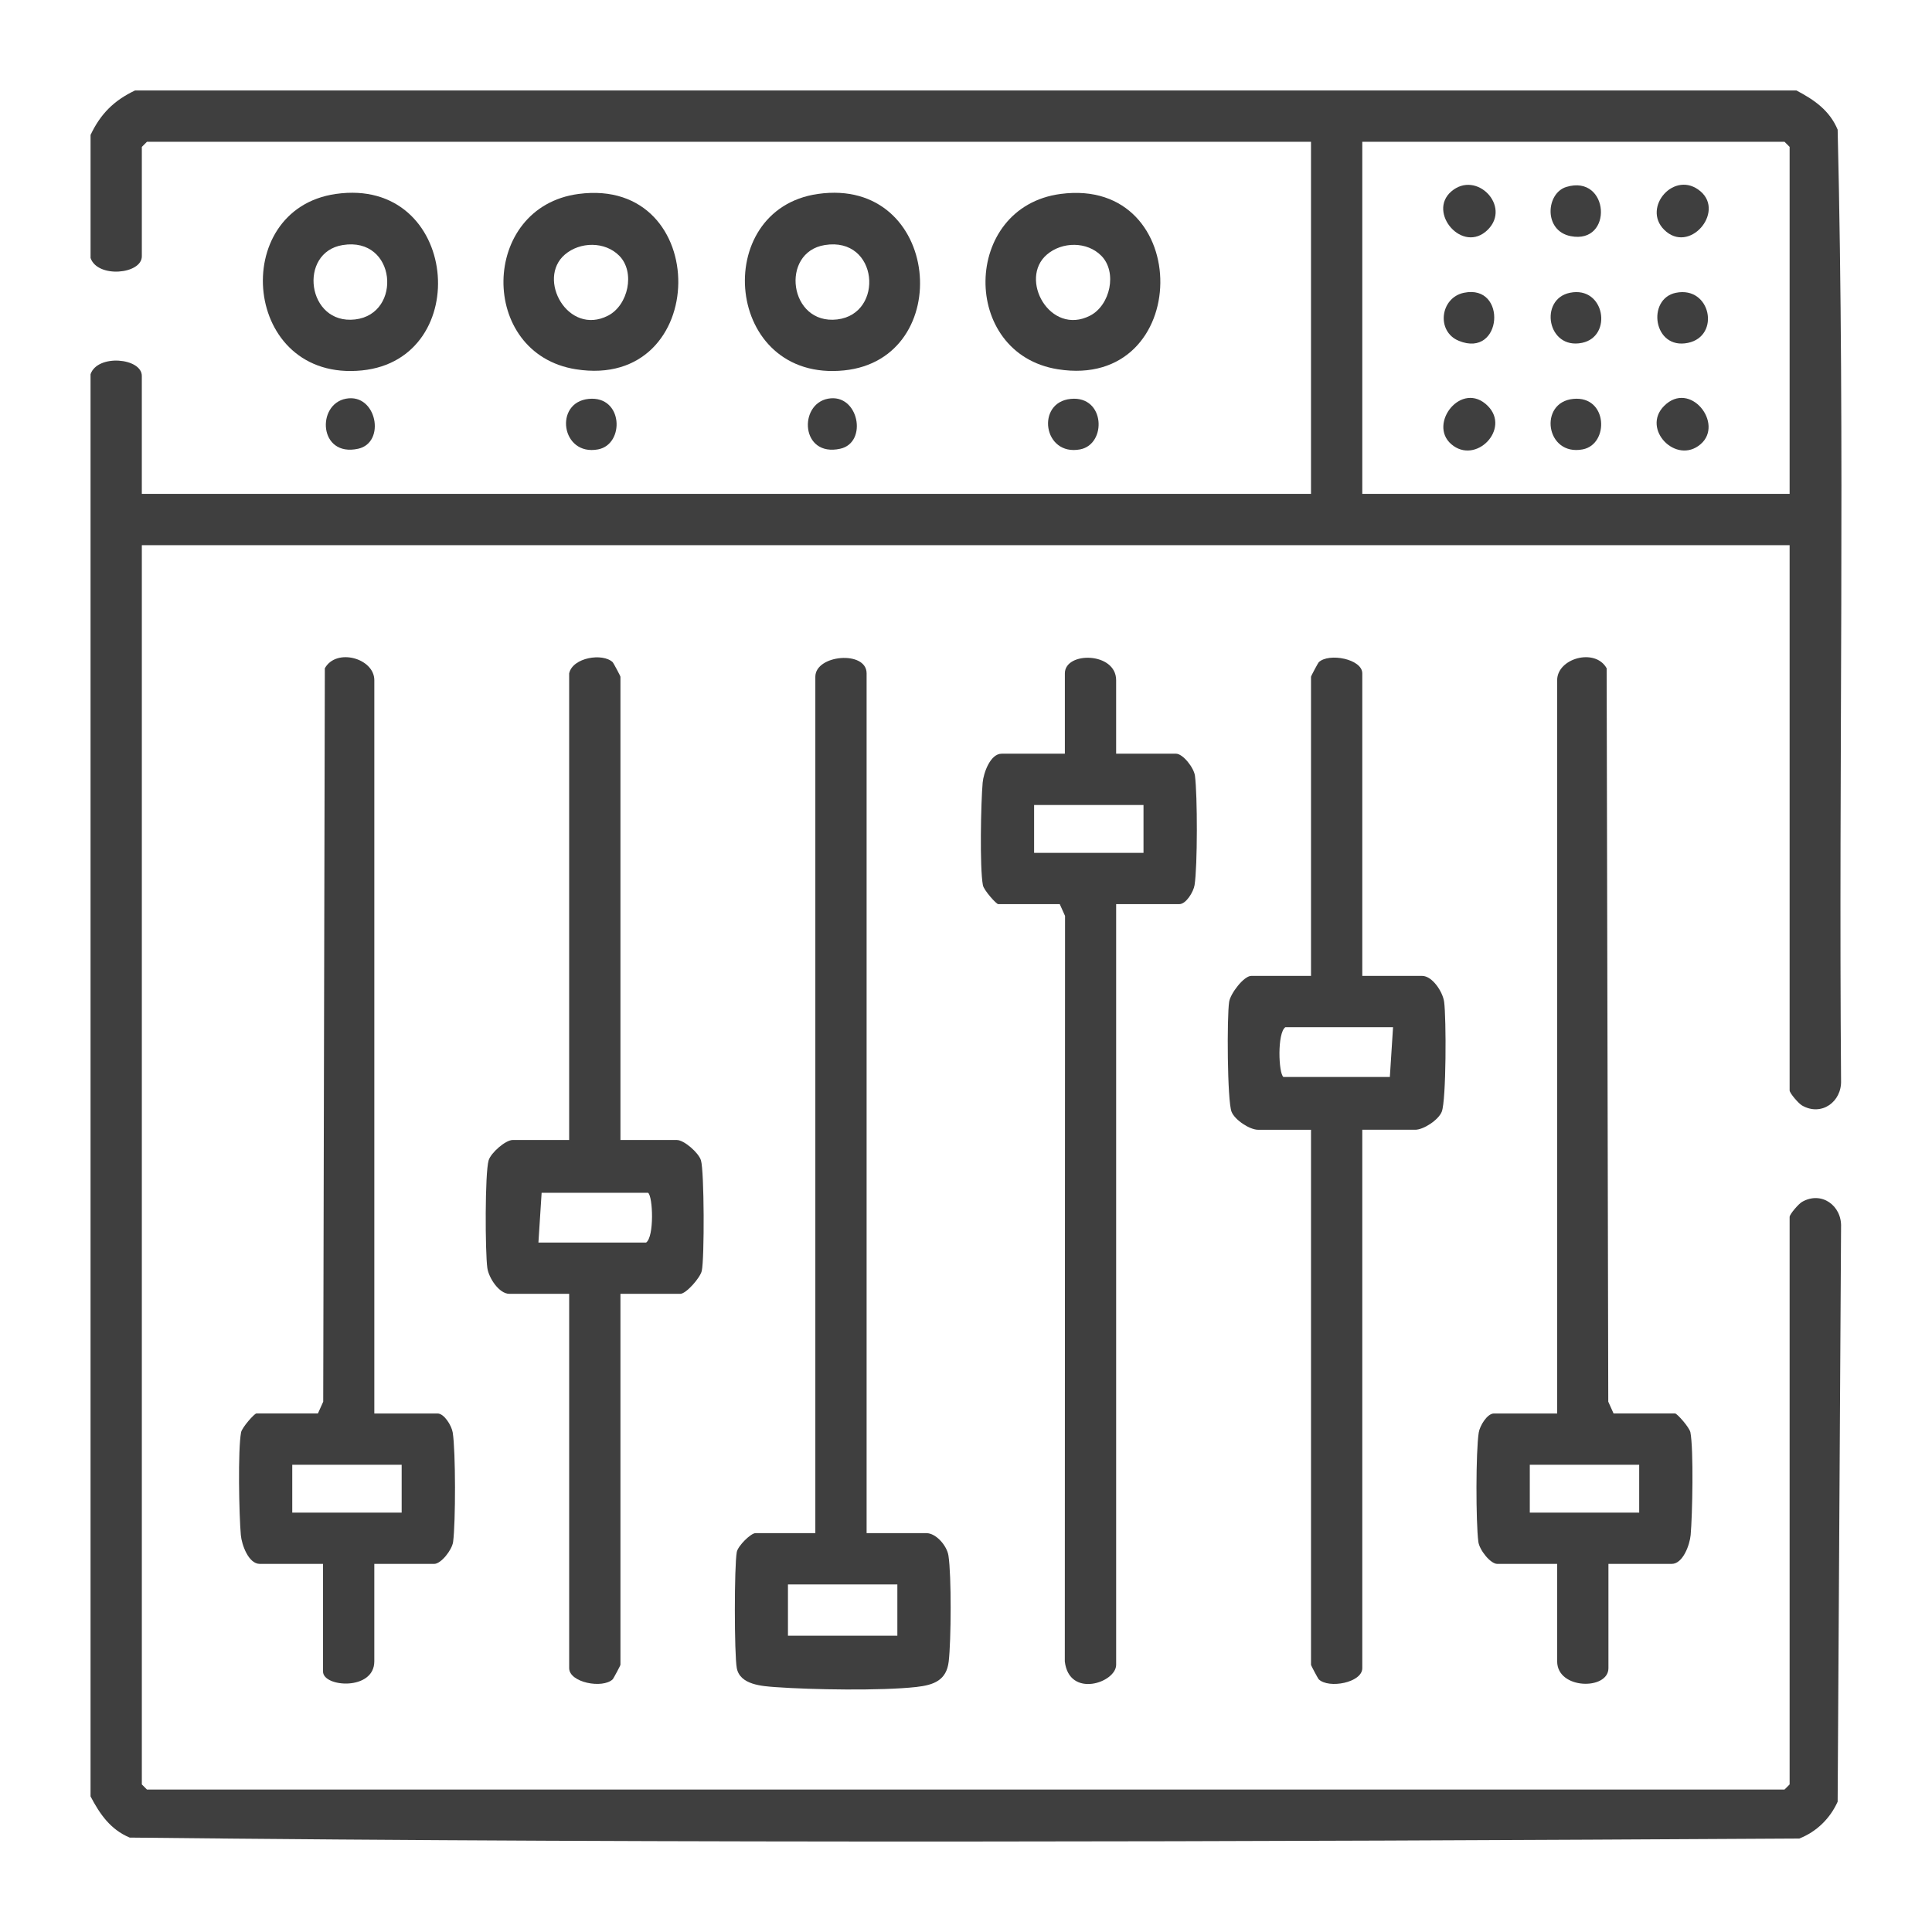
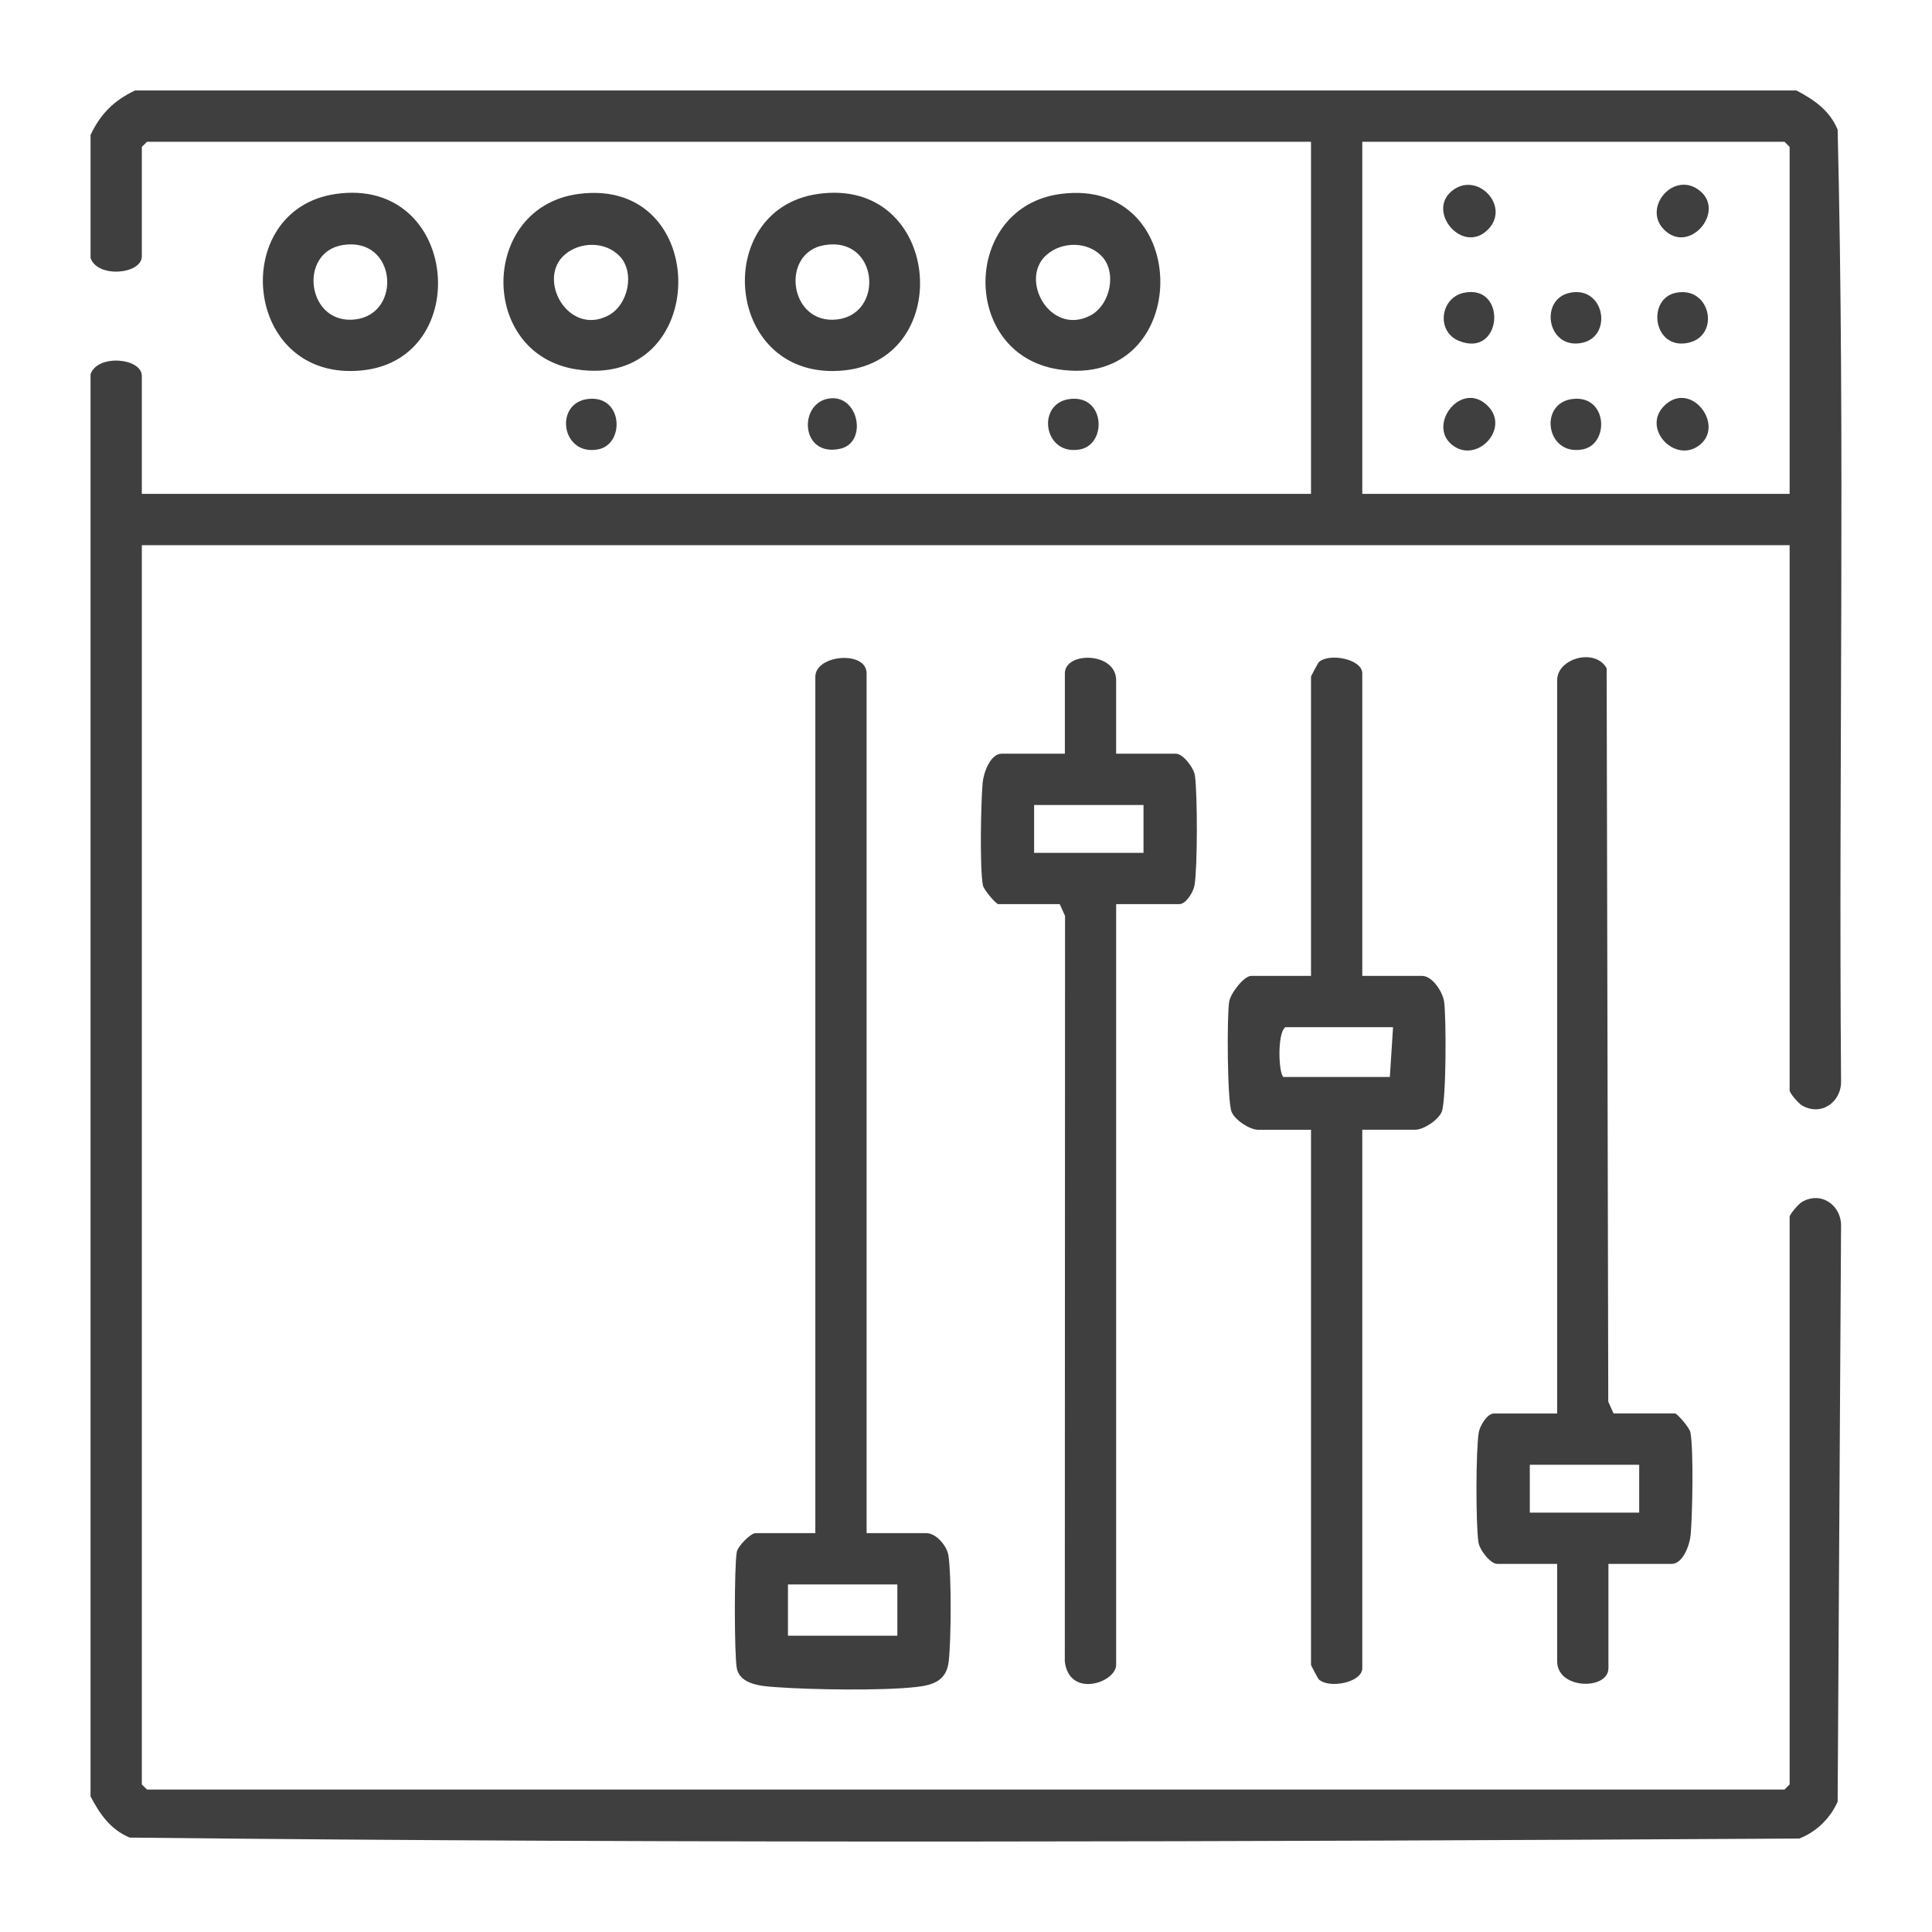
<svg xmlns="http://www.w3.org/2000/svg" id="_レイヤー_1" data-name="レイヤー_1" version="1.1" viewBox="0 0 128 128">
  <defs>
    <style>
      .st0 {
        fill: #3f3f3f;
      }
    </style>
  </defs>
  <path class="st0" d="M119.02,5.995c1.176.616,2.197,1.321,2.729,2.594.508,20.938.059,42.001.226,62.987.057,1.421-1.301,2.409-2.591,1.662-.225-.13-.817-.814-.817-.993v-36.126H9.397v82.104l.34.34h108.49l.34-.34v-37.598c0-.179.592-.863.817-.993,1.289-.747,2.648.24,2.591,1.662l-.226,38.073c-.503,1.115-1.392,1.988-2.542,2.441-36.835.212-73.798.338-110.614-.063-1.273-.532-1.978-1.553-2.594-2.729V24.793c.462-1.353,3.397-1.079,3.397.113v7.814h77.461V9.392H9.737l-.34.34v7.248c0,1.192-2.935,1.466-3.397.113v-8.154c.661-1.395,1.551-2.284,2.944-2.944h110.076ZM118.567,32.721V9.732l-.34-.34h-27.972v23.329h28.312Z" />
  <path class="st0" d="M57.414,101.575h3.964c.64,0,1.358.832,1.459,1.486.206,1.332.179,5.624.018,7.012-.146,1.256-.986,1.565-2.155,1.695-2.309.257-6.919.18-9.297.009-.898-.065-2.381-.146-2.589-1.262-.17-.909-.171-6.784,0-7.689.078-.414.933-1.252,1.24-1.252h3.964v-56.736c0-1.47,3.397-1.762,3.397-.226v56.963ZM59.452,104.972h-7.248v3.397h7.248v-3.397Z" />
-   <path class="st0" d="M37.709,44.612c.227-1.054,2.227-1.372,2.888-.735.039.038.509.907.509.961v30.69h3.737c.479,0,1.446.847,1.597,1.347.221.728.236,6.508.054,7.325-.103.459-1.038,1.52-1.424,1.52h-3.964v24.574c0,.054-.47.923-.509.961-.671.647-2.888.218-2.888-.735v-24.801h-3.964c-.68,0-1.366-1.056-1.458-1.714-.145-1.036-.166-6.295.087-7.131.151-.5,1.118-1.347,1.597-1.347h3.737v-30.916ZM35.671,82.323h7.135c.548-.377.454-3.071.128-3.299h-7.05s-.212,3.299-.212,3.299Z" />
  <path class="st0" d="M90.255,64.656h3.964c.68,0,1.366,1.056,1.458,1.714.145,1.039.146,6.524-.158,7.287-.218.547-1.21,1.192-1.753,1.192h-3.511v35.673c0,.953-2.217,1.381-2.888.735-.039-.038-.509-.907-.509-.961v-35.446h-3.511c-.543,0-1.535-.644-1.753-1.192-.289-.724-.312-6.317-.159-7.289.087-.553.975-1.712,1.459-1.712h3.964v-19.818c0-.054.47-.923.509-.961.671-.647,2.888-.218,2.888.735v20.045ZM92.294,68.054h-7.135c-.548.377-.454,3.071-.128,3.299h7.05s.212-3.299.212-3.299Z" />
-   <path class="st0" d="M24.799,93.647h4.19c.444,0,.933.813,1.005,1.26.199,1.244.195,5.965.026,7.245-.071.536-.799,1.461-1.257,1.461h-3.964v6.455c0,1.962-3.397,1.721-3.397.679v-7.135h-4.19c-.747,0-1.198-1.266-1.256-1.914-.118-1.306-.203-5.653.016-6.801.063-.328.886-1.251,1.014-1.251h4.077l.351-.781.107-48.589c.76-1.37,3.279-.664,3.279.788v48.583ZM26.611,97.045h-7.248v3.171h7.248v-3.171Z" />
  <path class="st0" d="M106.563,103.613v6.908c0,1.464-3.397,1.427-3.397-.453v-6.455h-3.964c-.458,0-1.186-.925-1.257-1.461-.169-1.28-.173-6.001.026-7.245.072-.447.561-1.26,1.005-1.26h4.19v-48.583c0-1.451,2.519-2.157,3.279-.788l.107,48.589.351.781h4.077c.128,0,.951.922,1.014,1.251.219,1.147.134,5.494.016,6.801-.059.648-.51,1.914-1.256,1.914h-4.19ZM108.601,97.045h-7.248v3.171h7.248v-3.171Z" />
  <path class="st0" d="M73.948,49.934h3.964c.458,0,1.186.925,1.257,1.461.169,1.28.173,6.001-.026,7.245-.072.447-.561,1.26-1.005,1.26h-4.19v50.395c0,1.189-3.115,2.242-3.402-.222l.016-49.391-.351-.781h-4.077c-.128,0-.951-.922-1.014-1.251-.219-1.147-.134-5.494-.016-6.801.059-.648.51-1.914,1.256-1.914h4.19v-5.323c0-1.464,3.397-1.427,3.397.453v4.87ZM75.76,53.332h-7.248v3.171h7.248v-3.171Z" />
  <path class="st0" d="M38.333,12.849c8.889-1.172,8.787,13.04-.183,11.616-6.485-1.029-6.36-10.754.183-11.616ZM41.028,16.944c-.951-.962-2.598-.937-3.6-.082-1.894,1.615.202,5.414,2.856,4.051,1.336-.686,1.819-2.882.744-3.969Z" />
  <path class="st0" d="M70.269,12.849c8.889-1.172,8.787,13.04-.183,11.616-6.485-1.029-6.36-10.754.183-11.616ZM72.964,16.944c-.951-.962-2.598-.937-3.6-.082-1.894,1.615.202,5.414,2.856,4.051,1.336-.686,1.819-2.882.744-3.969Z" />
  <path class="st0" d="M22.253,12.849c8.157-1.163,9.193,10.941,1.729,11.692-7.926.798-8.888-10.671-1.729-11.692ZM22.705,16.235c-2.978.483-2.371,5.304.826,4.929,3.146-.369,2.739-5.507-.826-4.929Z" />
  <path class="st0" d="M54.188,12.849c8.157-1.163,9.193,10.941,1.729,11.692-7.926.798-8.888-10.671-1.729-11.692ZM54.641,16.235c-2.978.483-2.371,5.304.826,4.929,3.146-.369,2.739-5.507-.826-4.929Z" />
  <path class="st0" d="M39.009,26.427c2.284-.218,2.391,3.007.618,3.346-2.454.469-2.948-3.124-.618-3.346Z" />
  <path class="st0" d="M70.944,26.427c2.284-.218,2.391,3.007.618,3.346-2.454.469-2.948-3.124-.618-3.346Z" />
  <path class="st0" d="M54.863,26.413c2.026-.373,2.658,2.91.801,3.318-2.614.575-2.777-2.954-.801-3.318Z" />
-   <path class="st0" d="M22.927,26.413c2.026-.373,2.658,2.91.801,3.318-2.614.575-2.777-2.954-.801-3.318Z" />
  <path class="st0" d="M98.573,15.217c-1.66,1.655-4.033-1.147-2.421-2.533,1.665-1.432,3.981.978,2.421,2.533Z" />
  <path class="st0" d="M104.239,26.427c2.284-.218,2.391,3.007.618,3.346-2.454.469-2.948-3.124-.618-3.346Z" />
  <path class="st0" d="M111.033,19.398c2.312-.469,2.97,2.868.799,3.318-2.307.479-2.751-2.922-.799-3.318Z" />
  <path class="st0" d="M104.012,19.397c2.309-.472,2.859,2.897.799,3.318-2.309.472-2.859-2.897-.799-3.318Z" />
  <path class="st0" d="M96.99,19.397c2.886-.599,2.56,4.363-.334,3.186-1.521-.619-1.241-2.86.334-3.186Z" />
-   <path class="st0" d="M103.778,12.384c2.857-.859,3.135,3.816.287,3.262-1.819-.354-1.644-2.854-.287-3.262Z" />
  <path class="st0" d="M98.572,26.895c1.522,1.527-.802,3.927-2.42,2.534-1.569-1.351.697-4.263,2.42-2.534Z" />
  <path class="st0" d="M110.25,26.895c1.724-1.729,3.99,1.183,2.42,2.534-1.618,1.393-3.942-1.007-2.42-2.534Z" />
  <path class="st0" d="M110.25,15.217c-1.481-1.481.709-4.006,2.421-2.534,1.614,1.388-.766,4.188-2.421,2.534Z" />
</svg>